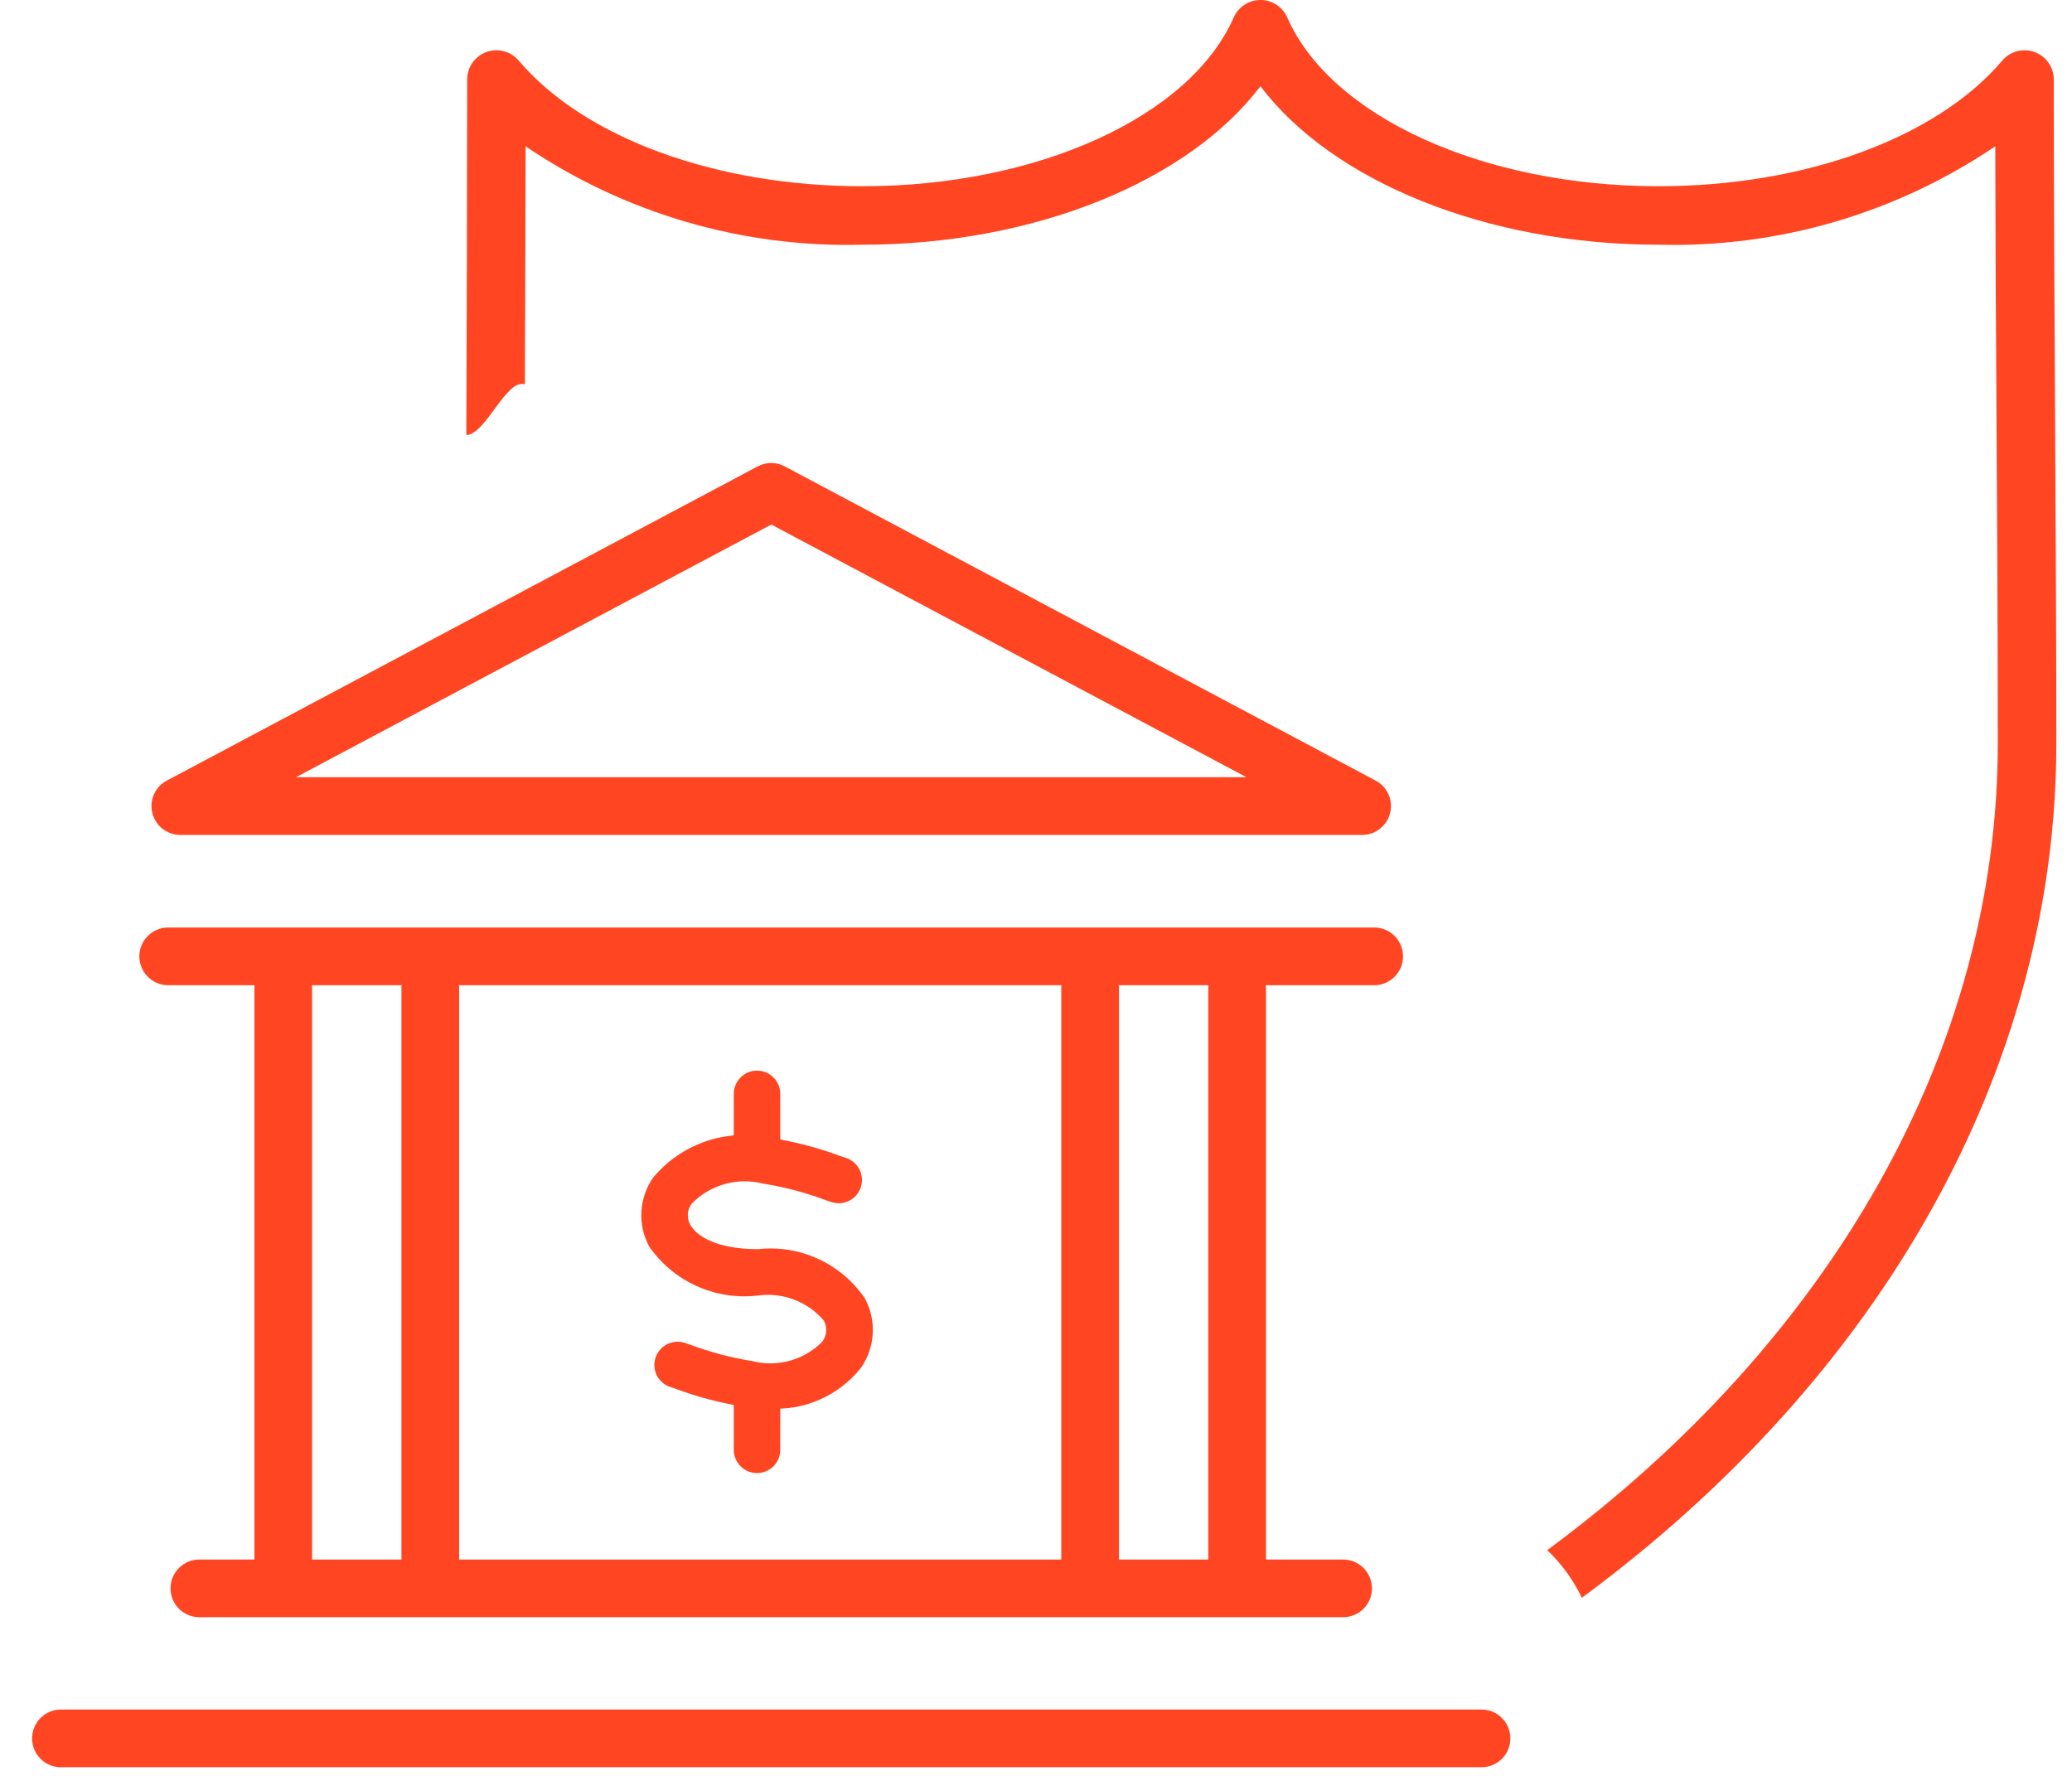
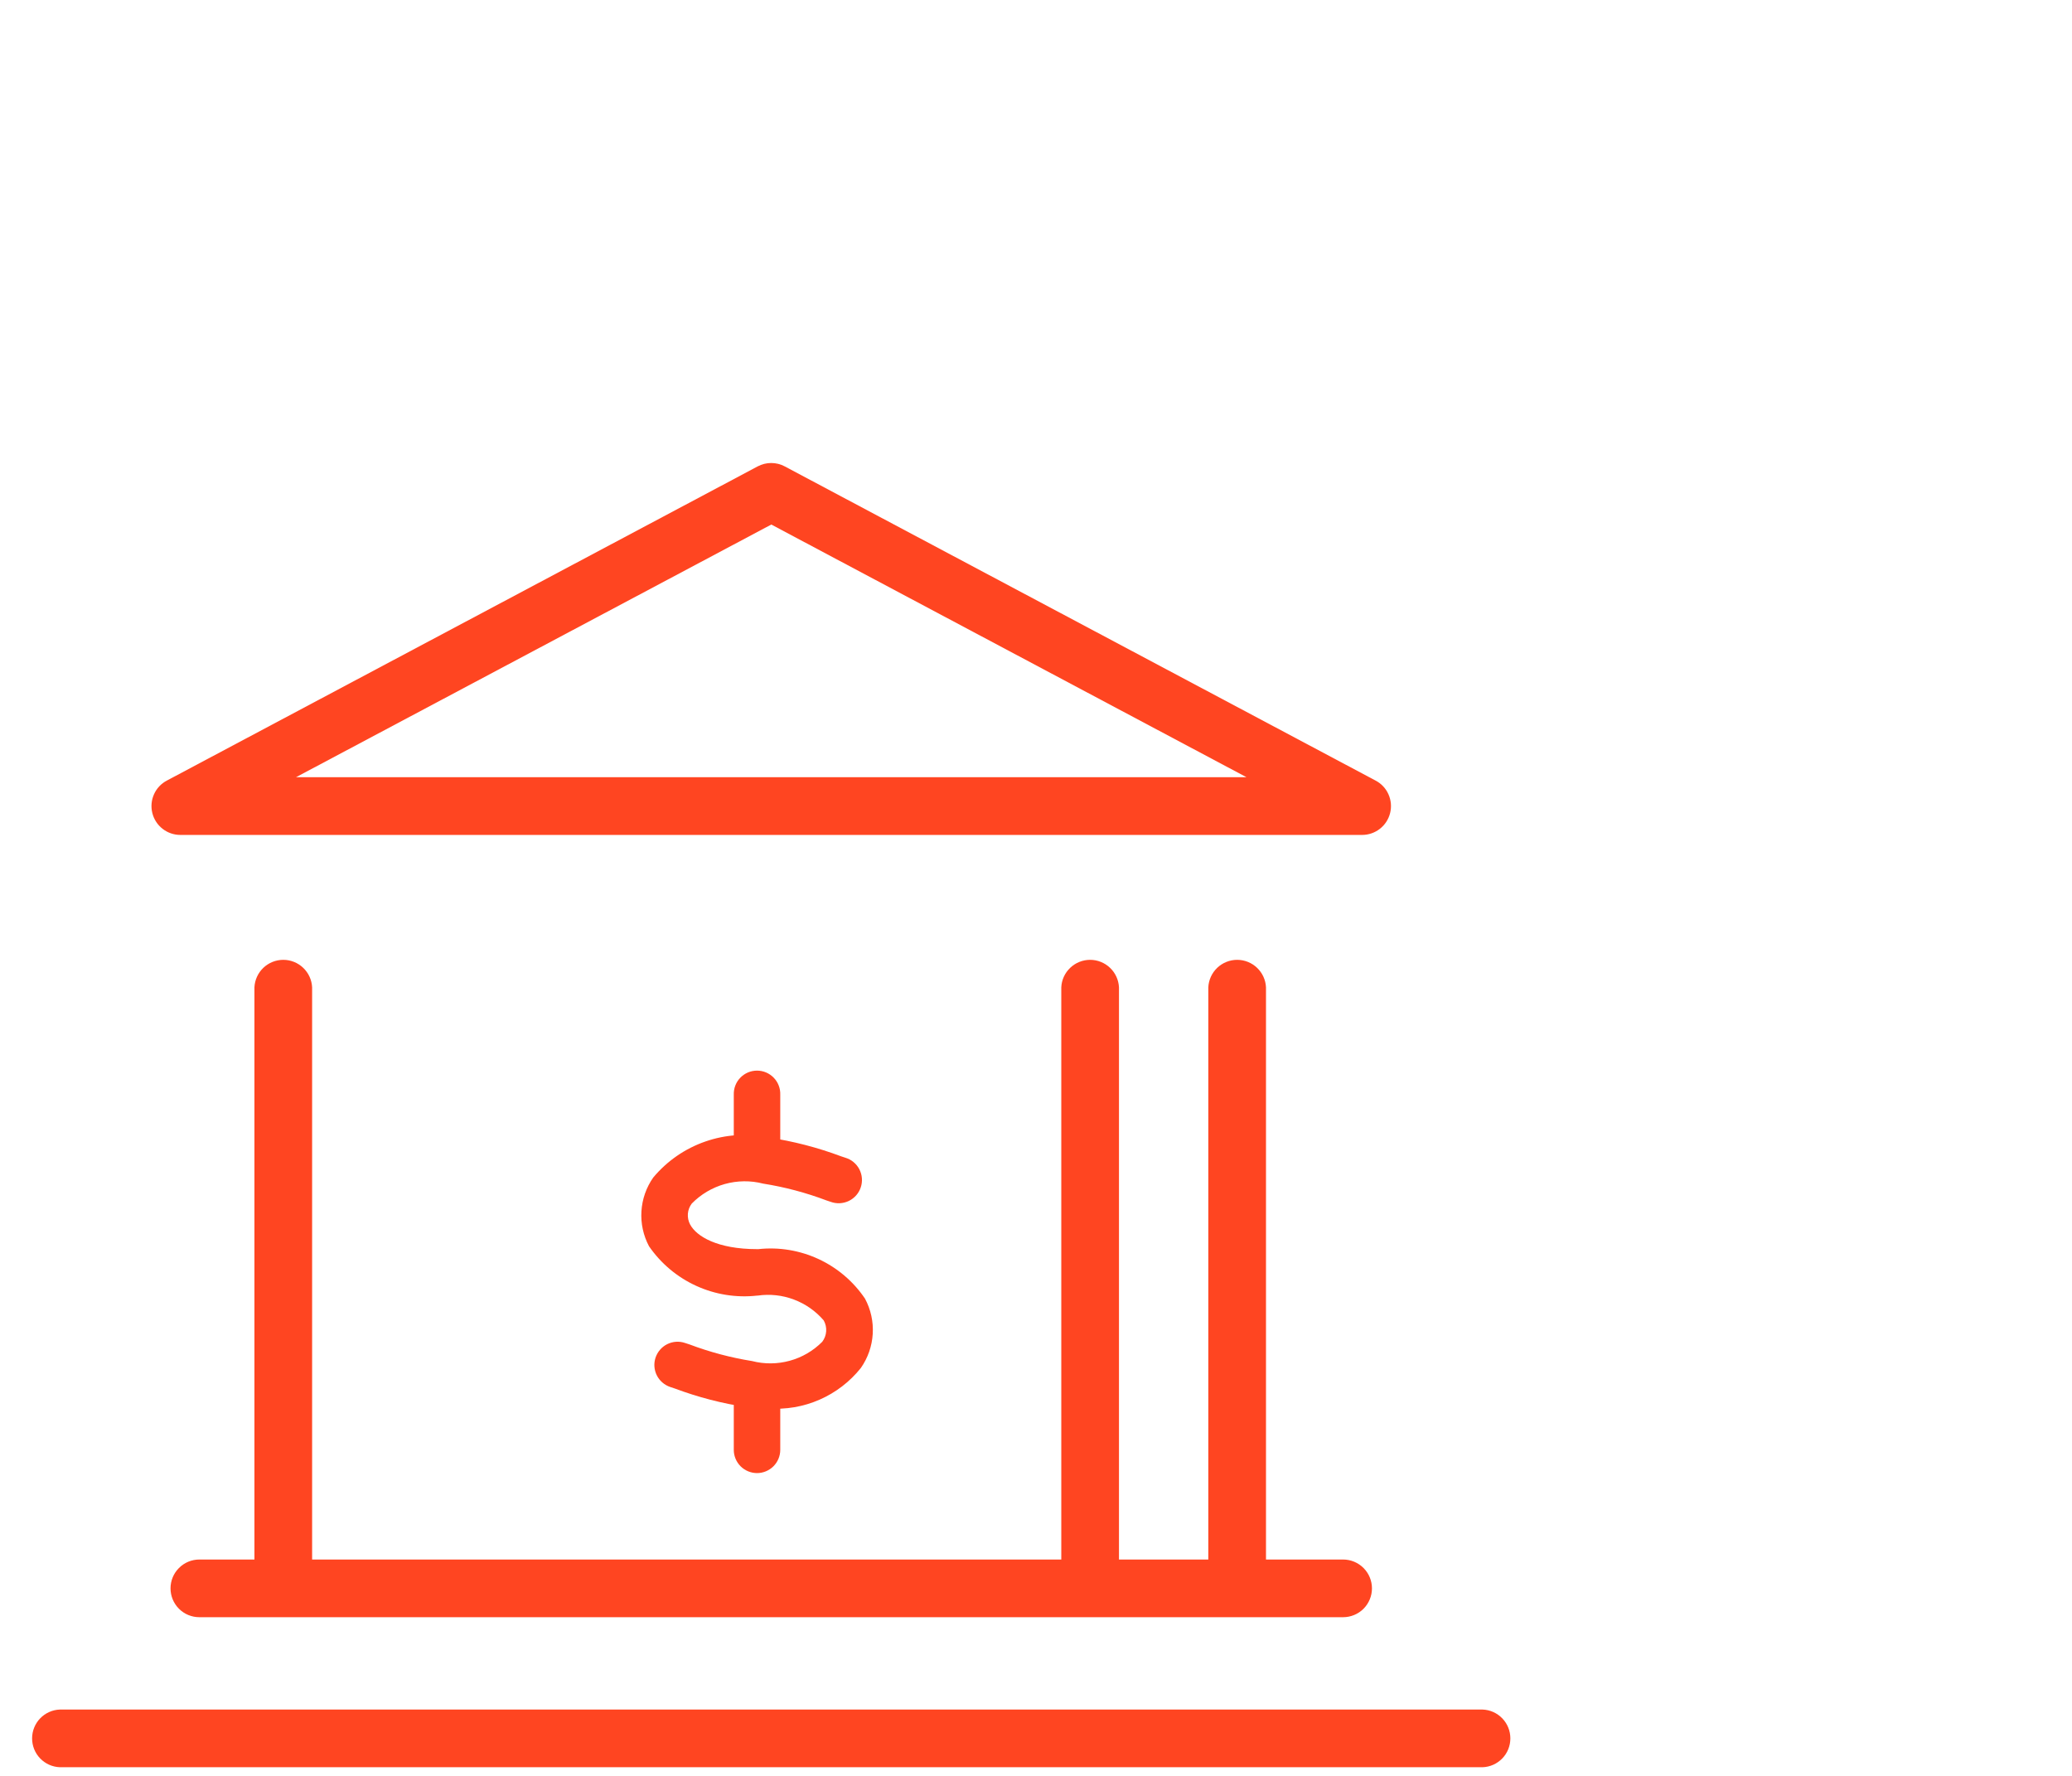
<svg xmlns="http://www.w3.org/2000/svg" width="63" height="54" viewBox="0 0 63 54" fill="none">
-   <path d="M62.485 12.506C62.466 9.143 62.446 5.78 62.446 2.419C62.446 2.236 62.39 2.059 62.286 1.909C62.182 1.76 62.034 1.646 61.863 1.583C61.693 1.52 61.506 1.512 61.33 1.558C61.154 1.604 60.996 1.704 60.879 1.843C58.879 4.199 54.871 5.663 50.427 5.663C45.11 5.663 40.468 3.553 39.139 0.532C39.069 0.374 38.955 0.239 38.811 0.145C38.666 0.05 38.497 0 38.325 0C38.152 0 37.983 0.05 37.839 0.145C37.694 0.239 37.58 0.374 37.511 0.532C36.182 3.553 31.541 5.663 26.224 5.663C21.778 5.663 17.773 4.199 15.772 1.843C15.654 1.704 15.496 1.604 15.32 1.558C15.144 1.512 14.958 1.52 14.787 1.583C14.616 1.646 14.469 1.76 14.364 1.909C14.26 2.059 14.204 2.236 14.205 2.419C14.205 4.54 14.19 11.108 14.179 13.23C14.779 13.203 15.392 11.502 15.959 11.687C15.967 10.164 15.978 5.972 15.981 4.449C18.998 6.492 22.581 7.538 26.224 7.441C31.438 7.441 36.132 5.518 38.324 2.621C40.517 5.521 45.211 7.441 50.424 7.441C54.067 7.538 57.649 6.492 60.667 4.449C60.672 7.137 60.684 9.826 60.704 12.516C60.724 15.877 60.744 19.237 60.744 22.593C60.744 31.937 55.665 40.767 47.044 47.137C47.481 47.55 47.838 48.041 48.096 48.585C57.181 41.885 62.524 32.52 62.524 22.593C62.525 19.233 62.5 15.87 62.485 12.506Z" fill="#FF4521" />
  <path d="M8.613 48.471C8.386 48.476 8.167 48.391 8.002 48.234C7.838 48.078 7.742 47.863 7.736 47.636V30.023C7.747 29.797 7.844 29.585 8.007 29.429C8.171 29.273 8.388 29.186 8.613 29.186C8.839 29.186 9.056 29.273 9.219 29.429C9.382 29.585 9.48 29.797 9.49 30.023V47.638C9.484 47.864 9.388 48.079 9.224 48.235C9.059 48.391 8.84 48.476 8.613 48.471Z" fill="#FF4521" />
-   <path d="M41.812 29.958H5.086C4.858 29.95 4.642 29.854 4.484 29.69C4.326 29.527 4.237 29.308 4.237 29.08C4.237 28.852 4.326 28.634 4.484 28.47C4.642 28.306 4.858 28.21 5.086 28.203H41.812C42.039 28.21 42.255 28.306 42.413 28.47C42.572 28.634 42.66 28.852 42.66 29.08C42.66 29.308 42.572 29.527 42.413 29.69C42.255 29.854 42.039 29.95 41.812 29.958Z" fill="#FF4521" />
  <path d="M41.415 25.388H5.484C5.288 25.388 5.098 25.323 4.943 25.202C4.789 25.082 4.679 24.913 4.632 24.723C4.584 24.533 4.602 24.332 4.682 24.153C4.761 23.974 4.899 23.827 5.072 23.736L23.037 14.182C23.164 14.114 23.305 14.079 23.449 14.079C23.593 14.079 23.734 14.114 23.861 14.182L41.827 23.736C42 23.827 42.138 23.974 42.217 24.153C42.297 24.332 42.315 24.533 42.267 24.723C42.22 24.913 42.11 25.082 41.956 25.202C41.801 25.323 41.611 25.388 41.415 25.388ZM9 23.633H37.9L23.452 15.95L9 23.633Z" fill="#FF4521" />
  <path d="M40.837 49.175H6.062C5.829 49.175 5.606 49.083 5.442 48.919C5.277 48.754 5.185 48.531 5.185 48.298C5.185 48.065 5.277 47.842 5.442 47.678C5.606 47.513 5.829 47.421 6.062 47.421H40.837C41.07 47.421 41.293 47.513 41.458 47.678C41.622 47.842 41.715 48.065 41.715 48.298C41.715 48.531 41.622 48.754 41.458 48.919C41.293 49.083 41.07 49.175 40.837 49.175Z" fill="#FF4521" />
  <path d="M45.075 53.737H1.824C1.596 53.73 1.381 53.634 1.222 53.47C1.064 53.307 0.976 53.088 0.976 52.86C0.976 52.632 1.064 52.414 1.222 52.25C1.381 52.086 1.596 51.99 1.824 51.983H45.075C45.303 51.99 45.518 52.086 45.677 52.25C45.835 52.414 45.923 52.632 45.923 52.86C45.923 53.088 45.835 53.307 45.677 53.47C45.518 53.634 45.303 53.73 45.075 53.737Z" fill="#FF4521" />
-   <path d="M13.083 48.471C12.856 48.476 12.636 48.391 12.472 48.234C12.307 48.078 12.212 47.863 12.206 47.636V30.023C12.217 29.797 12.314 29.585 12.477 29.429C12.64 29.273 12.857 29.186 13.083 29.186C13.309 29.186 13.526 29.273 13.689 29.429C13.852 29.585 13.949 29.797 13.96 30.023V47.638C13.954 47.864 13.858 48.079 13.694 48.235C13.529 48.391 13.31 48.476 13.083 48.471Z" fill="#FF4521" />
  <path d="M33.146 48.471C32.919 48.476 32.699 48.391 32.534 48.234C32.37 48.078 32.274 47.863 32.269 47.636V30.023C32.279 29.797 32.376 29.585 32.54 29.429C32.703 29.273 32.92 29.186 33.146 29.186C33.371 29.186 33.588 29.273 33.751 29.429C33.915 29.585 34.012 29.797 34.023 30.023V47.638C34.016 47.864 33.92 48.079 33.756 48.235C33.592 48.391 33.372 48.476 33.146 48.471Z" fill="#FF4521" />
  <path d="M37.616 48.471C37.389 48.476 37.169 48.391 37.005 48.234C36.841 48.078 36.745 47.863 36.739 47.636V30.023C36.75 29.797 36.847 29.585 37.01 29.429C37.174 29.273 37.391 29.186 37.616 29.186C37.842 29.186 38.059 29.273 38.222 29.429C38.385 29.585 38.483 29.797 38.493 30.023V47.638C38.487 47.864 38.391 48.079 38.227 48.235C38.062 48.391 37.843 48.476 37.616 48.471Z" fill="#FF4521" />
  <path d="M23.017 35.695C22.83 35.695 22.65 35.62 22.518 35.488C22.385 35.355 22.311 35.176 22.311 34.989V33.289C22.308 33.194 22.323 33.099 22.357 33.01C22.391 32.921 22.442 32.84 22.508 32.772C22.574 32.703 22.653 32.649 22.741 32.611C22.828 32.574 22.922 32.555 23.018 32.555C23.113 32.555 23.207 32.574 23.294 32.611C23.382 32.649 23.461 32.703 23.527 32.772C23.593 32.84 23.644 32.921 23.678 33.01C23.712 33.099 23.728 33.194 23.724 33.289V34.989C23.724 35.176 23.649 35.355 23.517 35.488C23.384 35.62 23.204 35.695 23.017 35.695Z" fill="#FF4521" />
  <path d="M23.017 44.793C22.83 44.792 22.651 44.718 22.518 44.586C22.386 44.453 22.311 44.274 22.311 44.087V42.387C22.308 42.292 22.323 42.197 22.357 42.108C22.391 42.019 22.442 41.938 22.508 41.87C22.574 41.801 22.653 41.747 22.741 41.709C22.828 41.672 22.922 41.653 23.018 41.653C23.113 41.653 23.207 41.672 23.294 41.709C23.382 41.747 23.461 41.801 23.527 41.87C23.593 41.938 23.644 42.019 23.678 42.108C23.712 42.197 23.728 42.292 23.724 42.387V44.087C23.724 44.274 23.649 44.453 23.517 44.586C23.384 44.718 23.204 44.793 23.017 44.793Z" fill="#FF4521" />
  <path d="M23.355 42.827C23.14 42.826 22.925 42.814 22.711 42.789C21.962 42.677 21.227 42.487 20.518 42.221L20.379 42.175C20.291 42.145 20.21 42.099 20.14 42.038C20.07 41.977 20.012 41.904 19.971 41.821C19.929 41.738 19.905 41.647 19.898 41.555C19.891 41.462 19.903 41.37 19.932 41.282C19.962 41.194 20.008 41.112 20.069 41.042C20.129 40.972 20.203 40.915 20.286 40.873C20.369 40.832 20.459 40.807 20.552 40.8C20.644 40.794 20.737 40.805 20.825 40.835L20.966 40.881C21.581 41.113 22.217 41.282 22.866 41.386C23.242 41.483 23.637 41.48 24.012 41.377C24.386 41.275 24.727 41.076 25.001 40.8C25.071 40.708 25.112 40.597 25.12 40.482C25.128 40.367 25.102 40.252 25.046 40.151C24.802 39.866 24.49 39.648 24.139 39.516C23.787 39.383 23.409 39.342 23.037 39.396H23.02C22.388 39.467 21.748 39.364 21.17 39.1C20.591 38.836 20.095 38.42 19.734 37.896C19.56 37.569 19.48 37.201 19.503 36.831C19.526 36.462 19.65 36.106 19.863 35.804C20.282 35.303 20.828 34.925 21.445 34.711C22.061 34.496 22.724 34.454 23.363 34.588C24.119 34.701 24.86 34.893 25.575 35.161L25.702 35.203C25.793 35.23 25.878 35.274 25.951 35.335C26.024 35.395 26.084 35.469 26.128 35.553C26.172 35.638 26.199 35.73 26.206 35.824C26.214 35.919 26.202 36.014 26.172 36.104C26.142 36.194 26.095 36.277 26.032 36.348C25.969 36.419 25.893 36.477 25.808 36.518C25.722 36.559 25.629 36.582 25.535 36.587C25.44 36.591 25.345 36.577 25.256 36.544L25.127 36.501C24.506 36.266 23.861 36.095 23.205 35.991C22.822 35.892 22.419 35.897 22.038 36.003C21.657 36.11 21.31 36.315 21.033 36.598C20.965 36.688 20.924 36.795 20.915 36.908C20.907 37.02 20.93 37.133 20.983 37.233C21.177 37.596 21.813 37.983 23.021 37.983H23.06C23.686 37.915 24.318 38.02 24.889 38.285C25.46 38.55 25.948 38.966 26.3 39.487C26.477 39.816 26.558 40.187 26.536 40.559C26.514 40.931 26.389 41.29 26.175 41.596C25.841 42.015 25.41 42.346 24.918 42.561C24.427 42.776 23.89 42.867 23.355 42.827Z" fill="#FF4521" />
</svg>